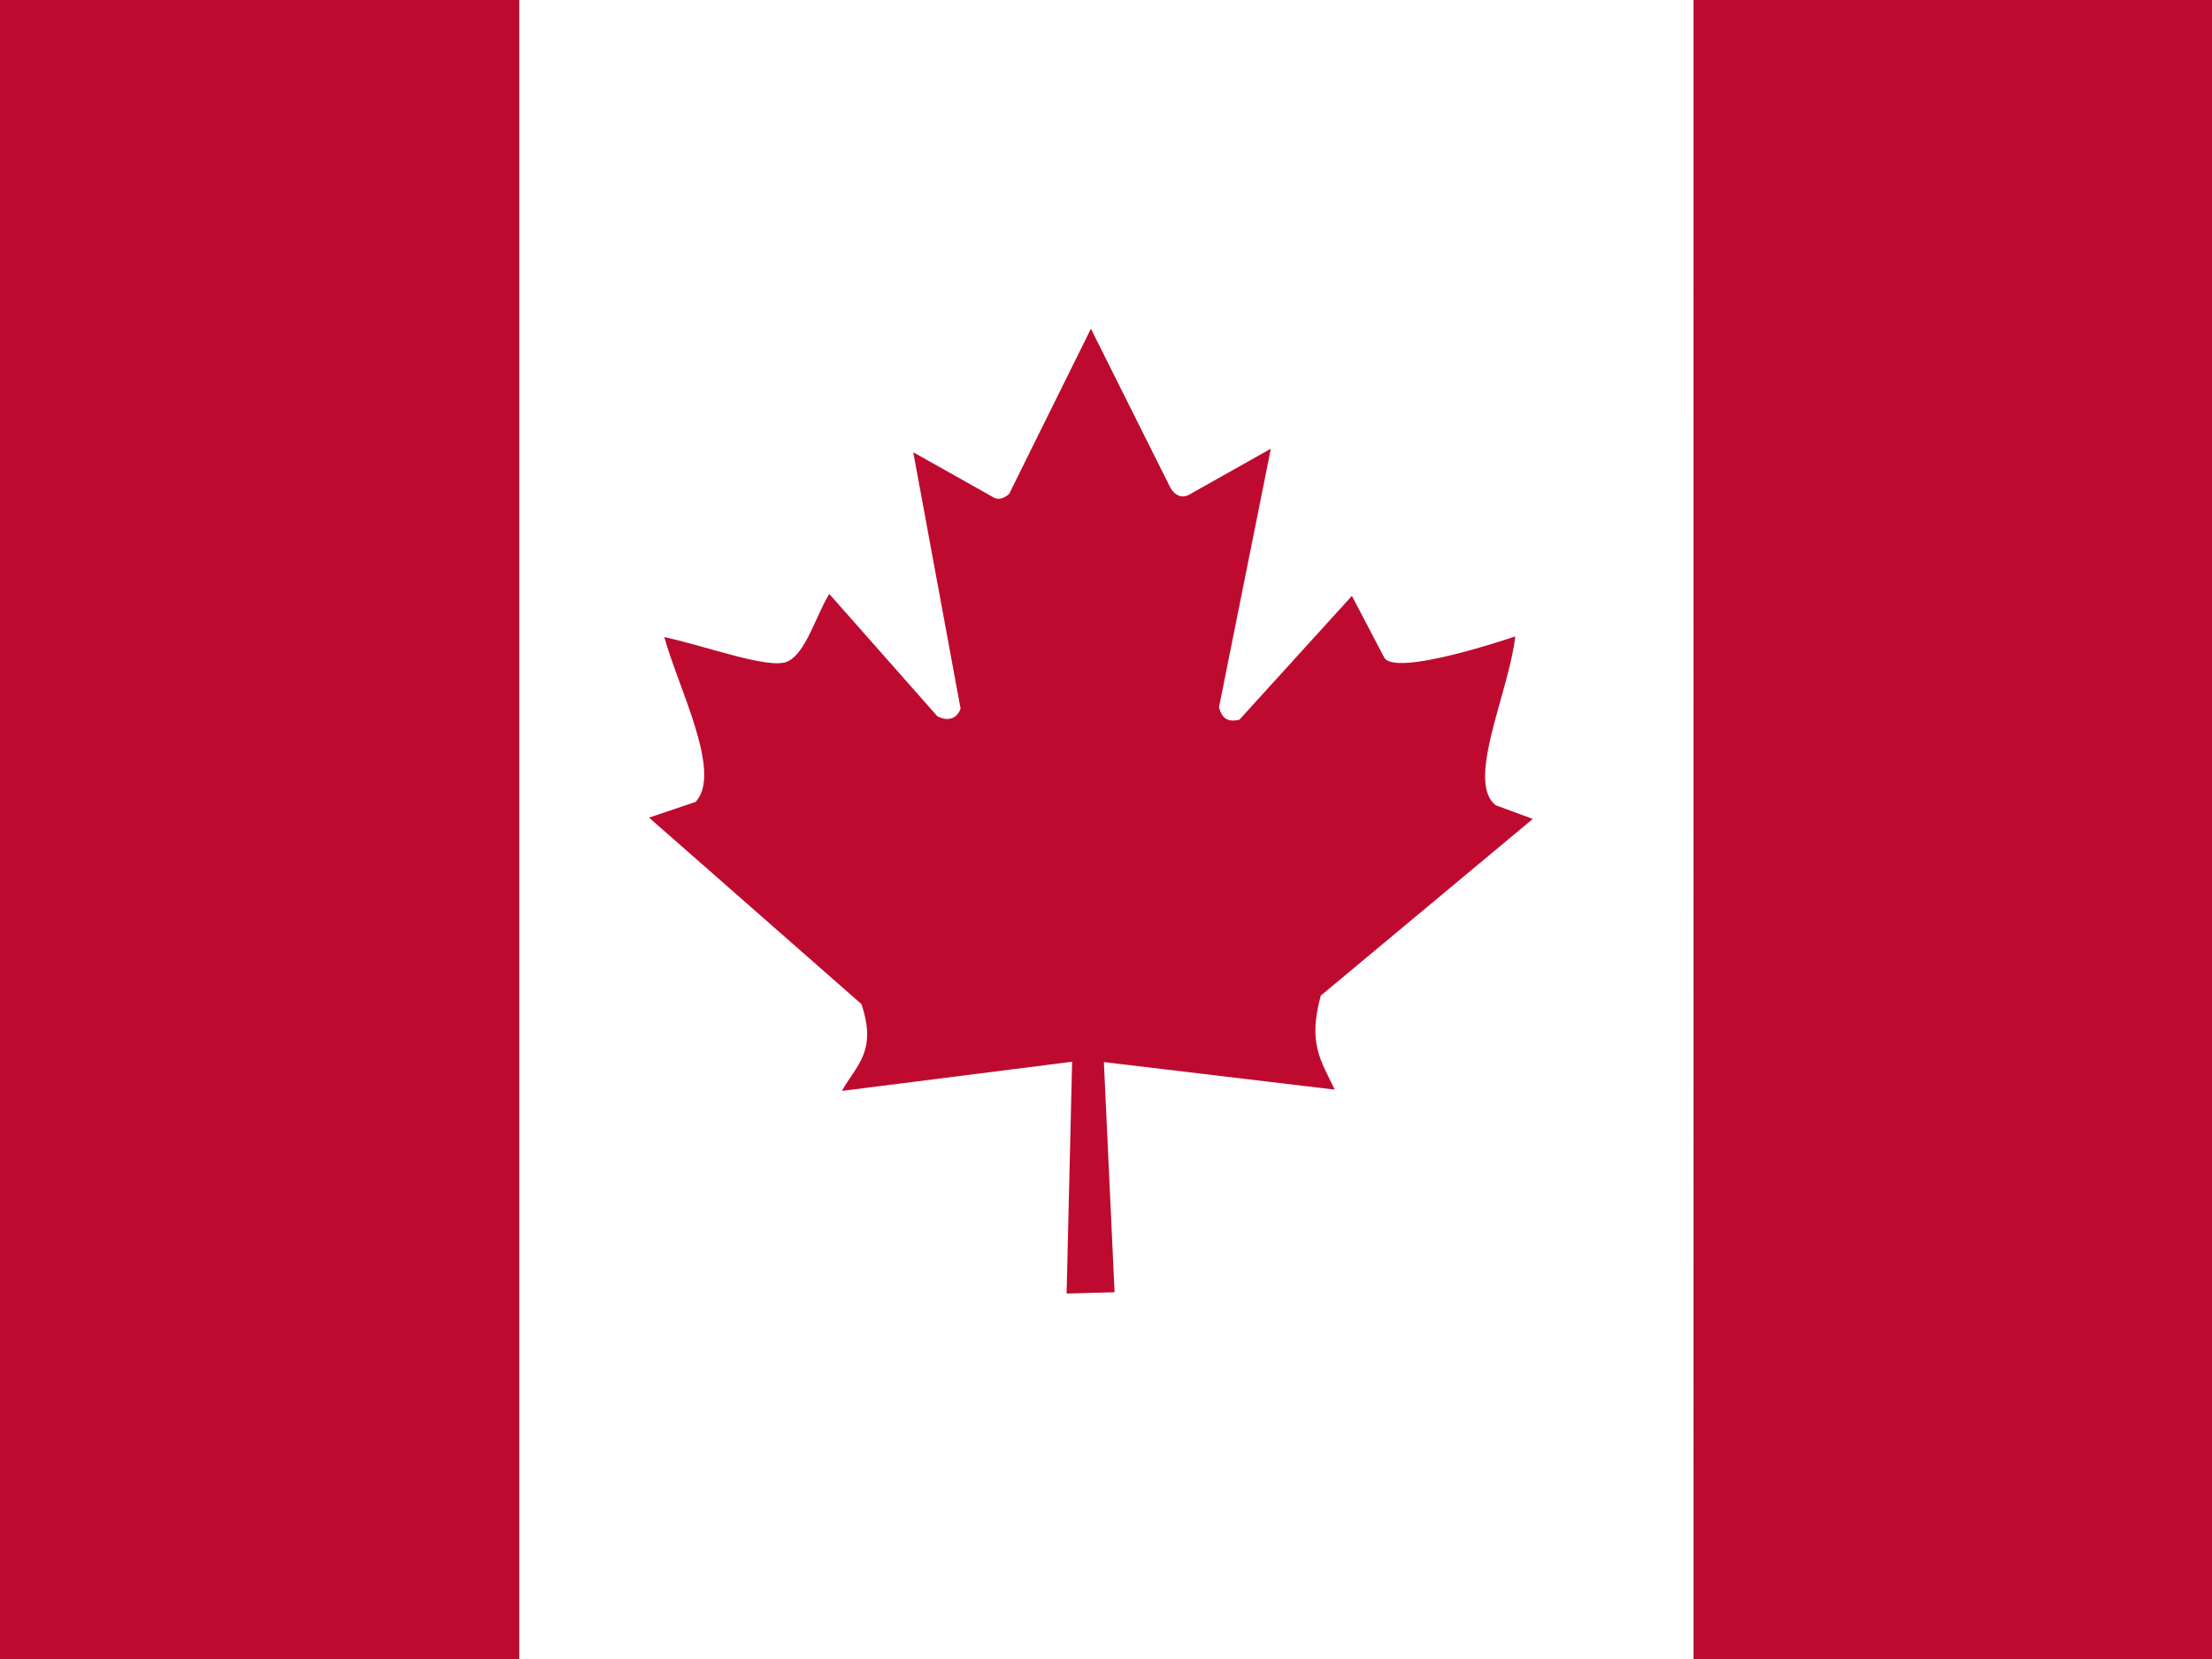
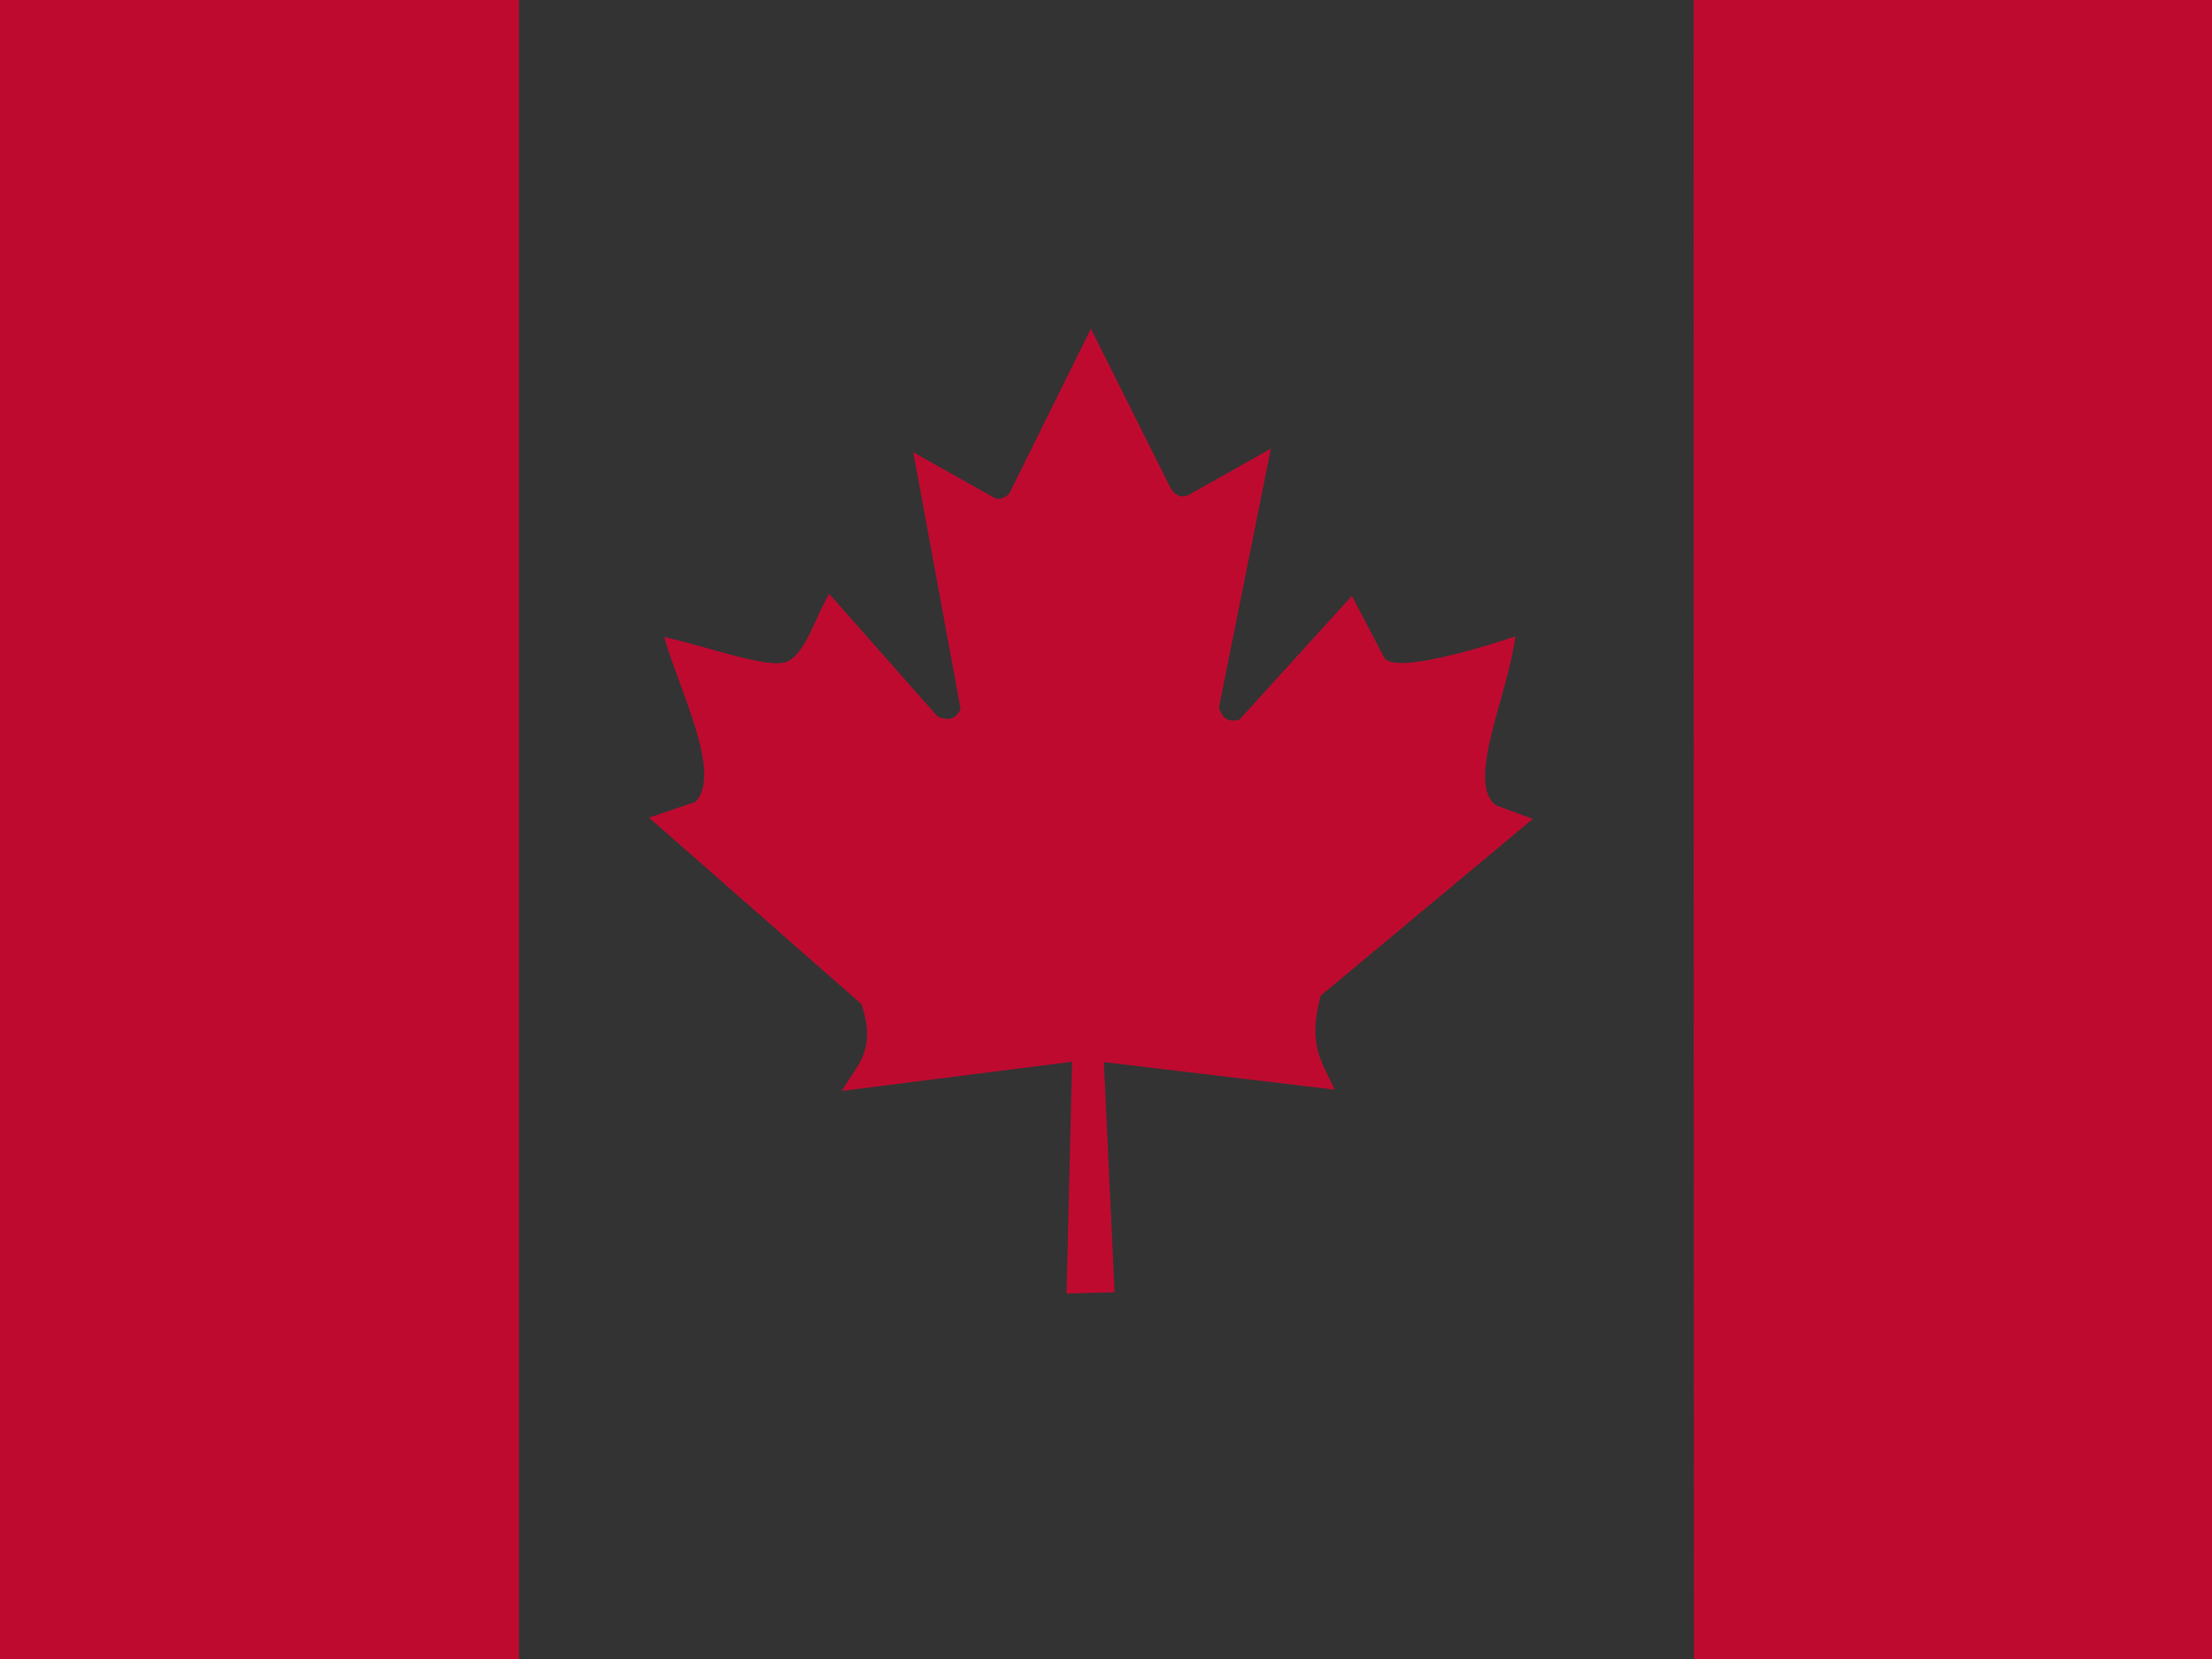
<svg xmlns="http://www.w3.org/2000/svg" id="flag-icon-css-ca" width="640" height="480">
  <rect width="100%" height="100%" fill="#333333" stroke="none" />
-   <path fill="#fff" d="M81.1 0h362.3v512H81.1z" transform="translate(74.1) scale(.938)" />
  <path fill="#bf0a30" d="M-100 0H81.1v512H-100zm543.4 0h181.1v512h-181zm-308 247.4l-14.2 4.8 65.5 57.5c5 14.7-1.7 19-6 26.8l71-9L250 399l14.8-.4-3.3-71 71.2 8.5c-4.4-9.3-8.3-14.2-4.3-29l65.4-54.5-11.4-4.2c-9.4-7.2 4-34.7 6-52.1 0 0-38.1 13.1-40.6 6.2l-9.8-18.7-34.7 38.2c-3.8.9-5.4-.6-6.3-3.8l16-79.8-25.4 14.3c-2.1 1-4.2.2-5.6-2.3l-24.5-49-25.2 50.9c-1.9 1.8-3.8 2-5.4.8l-24.2-13.6 14.6 79.1c-1.2 3.2-4 4-7.2 2.3l-33.3-37.7c-4.3 7-7.2 18.3-13 20.9-5.7 2.4-25-4.8-37.9-7.6 4.4 15.9 18.2 42.3 9.5 51z" transform="translate(74.1) scale(.938)" />
</svg>